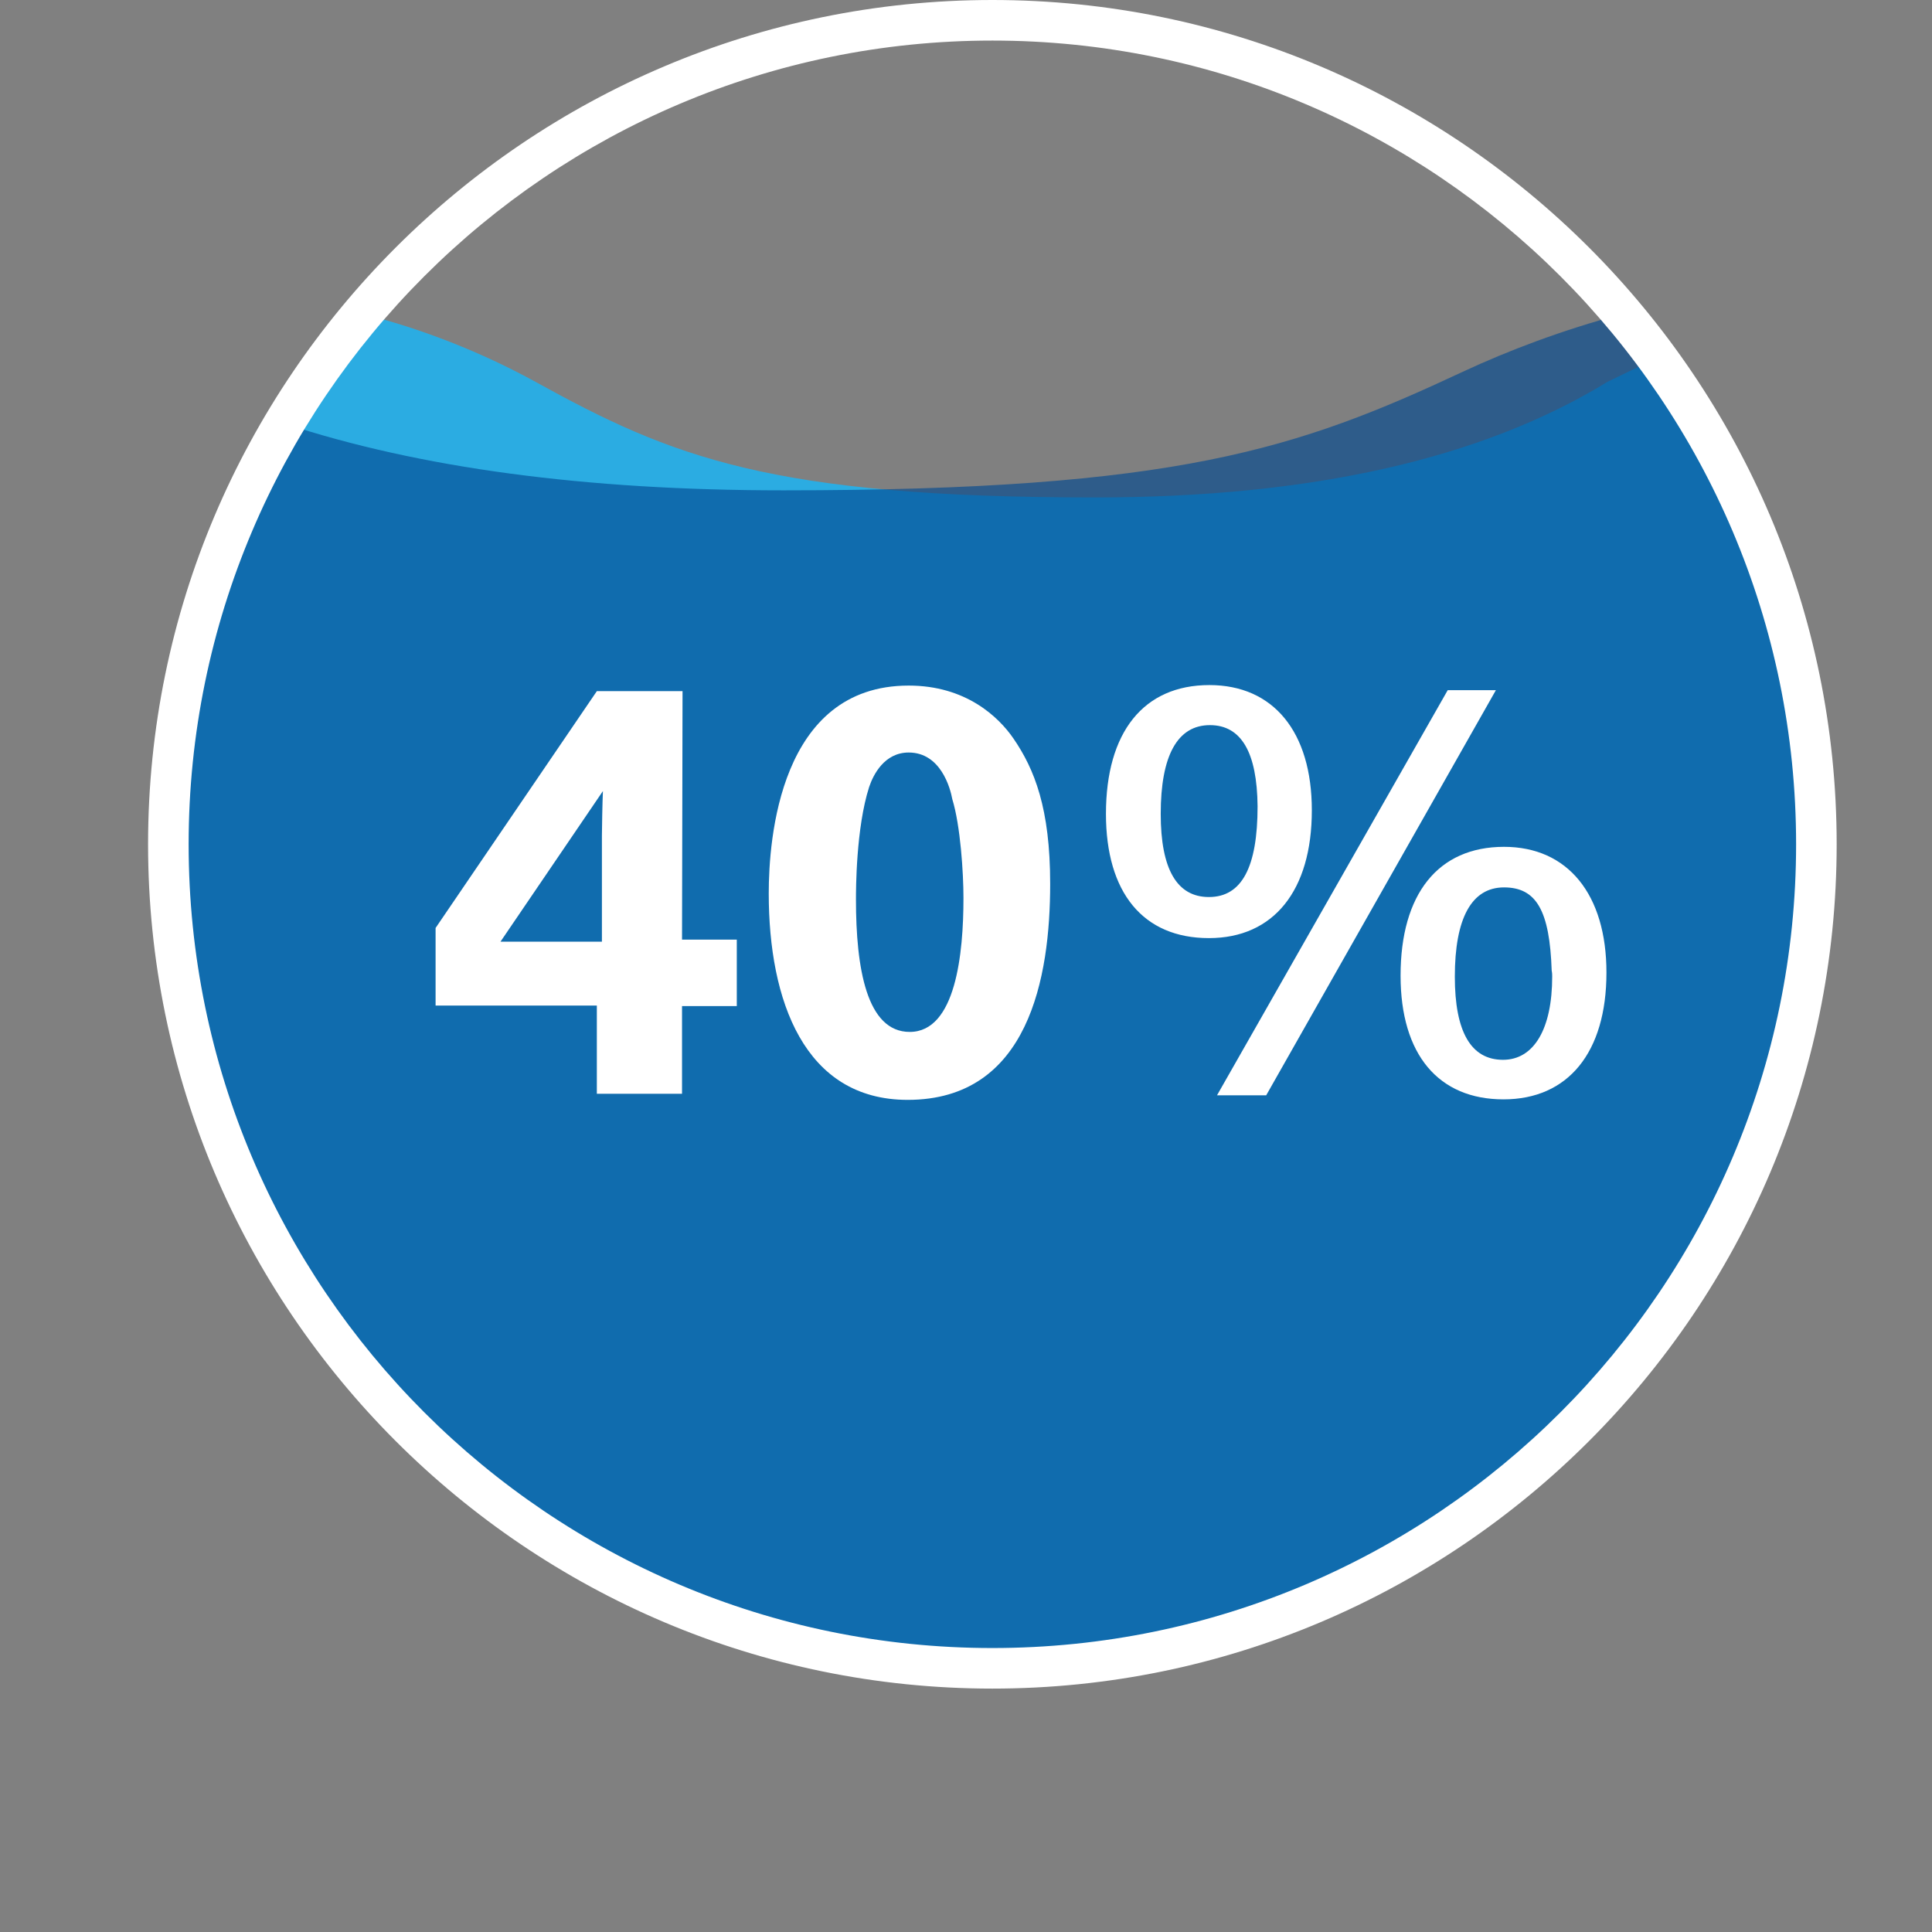
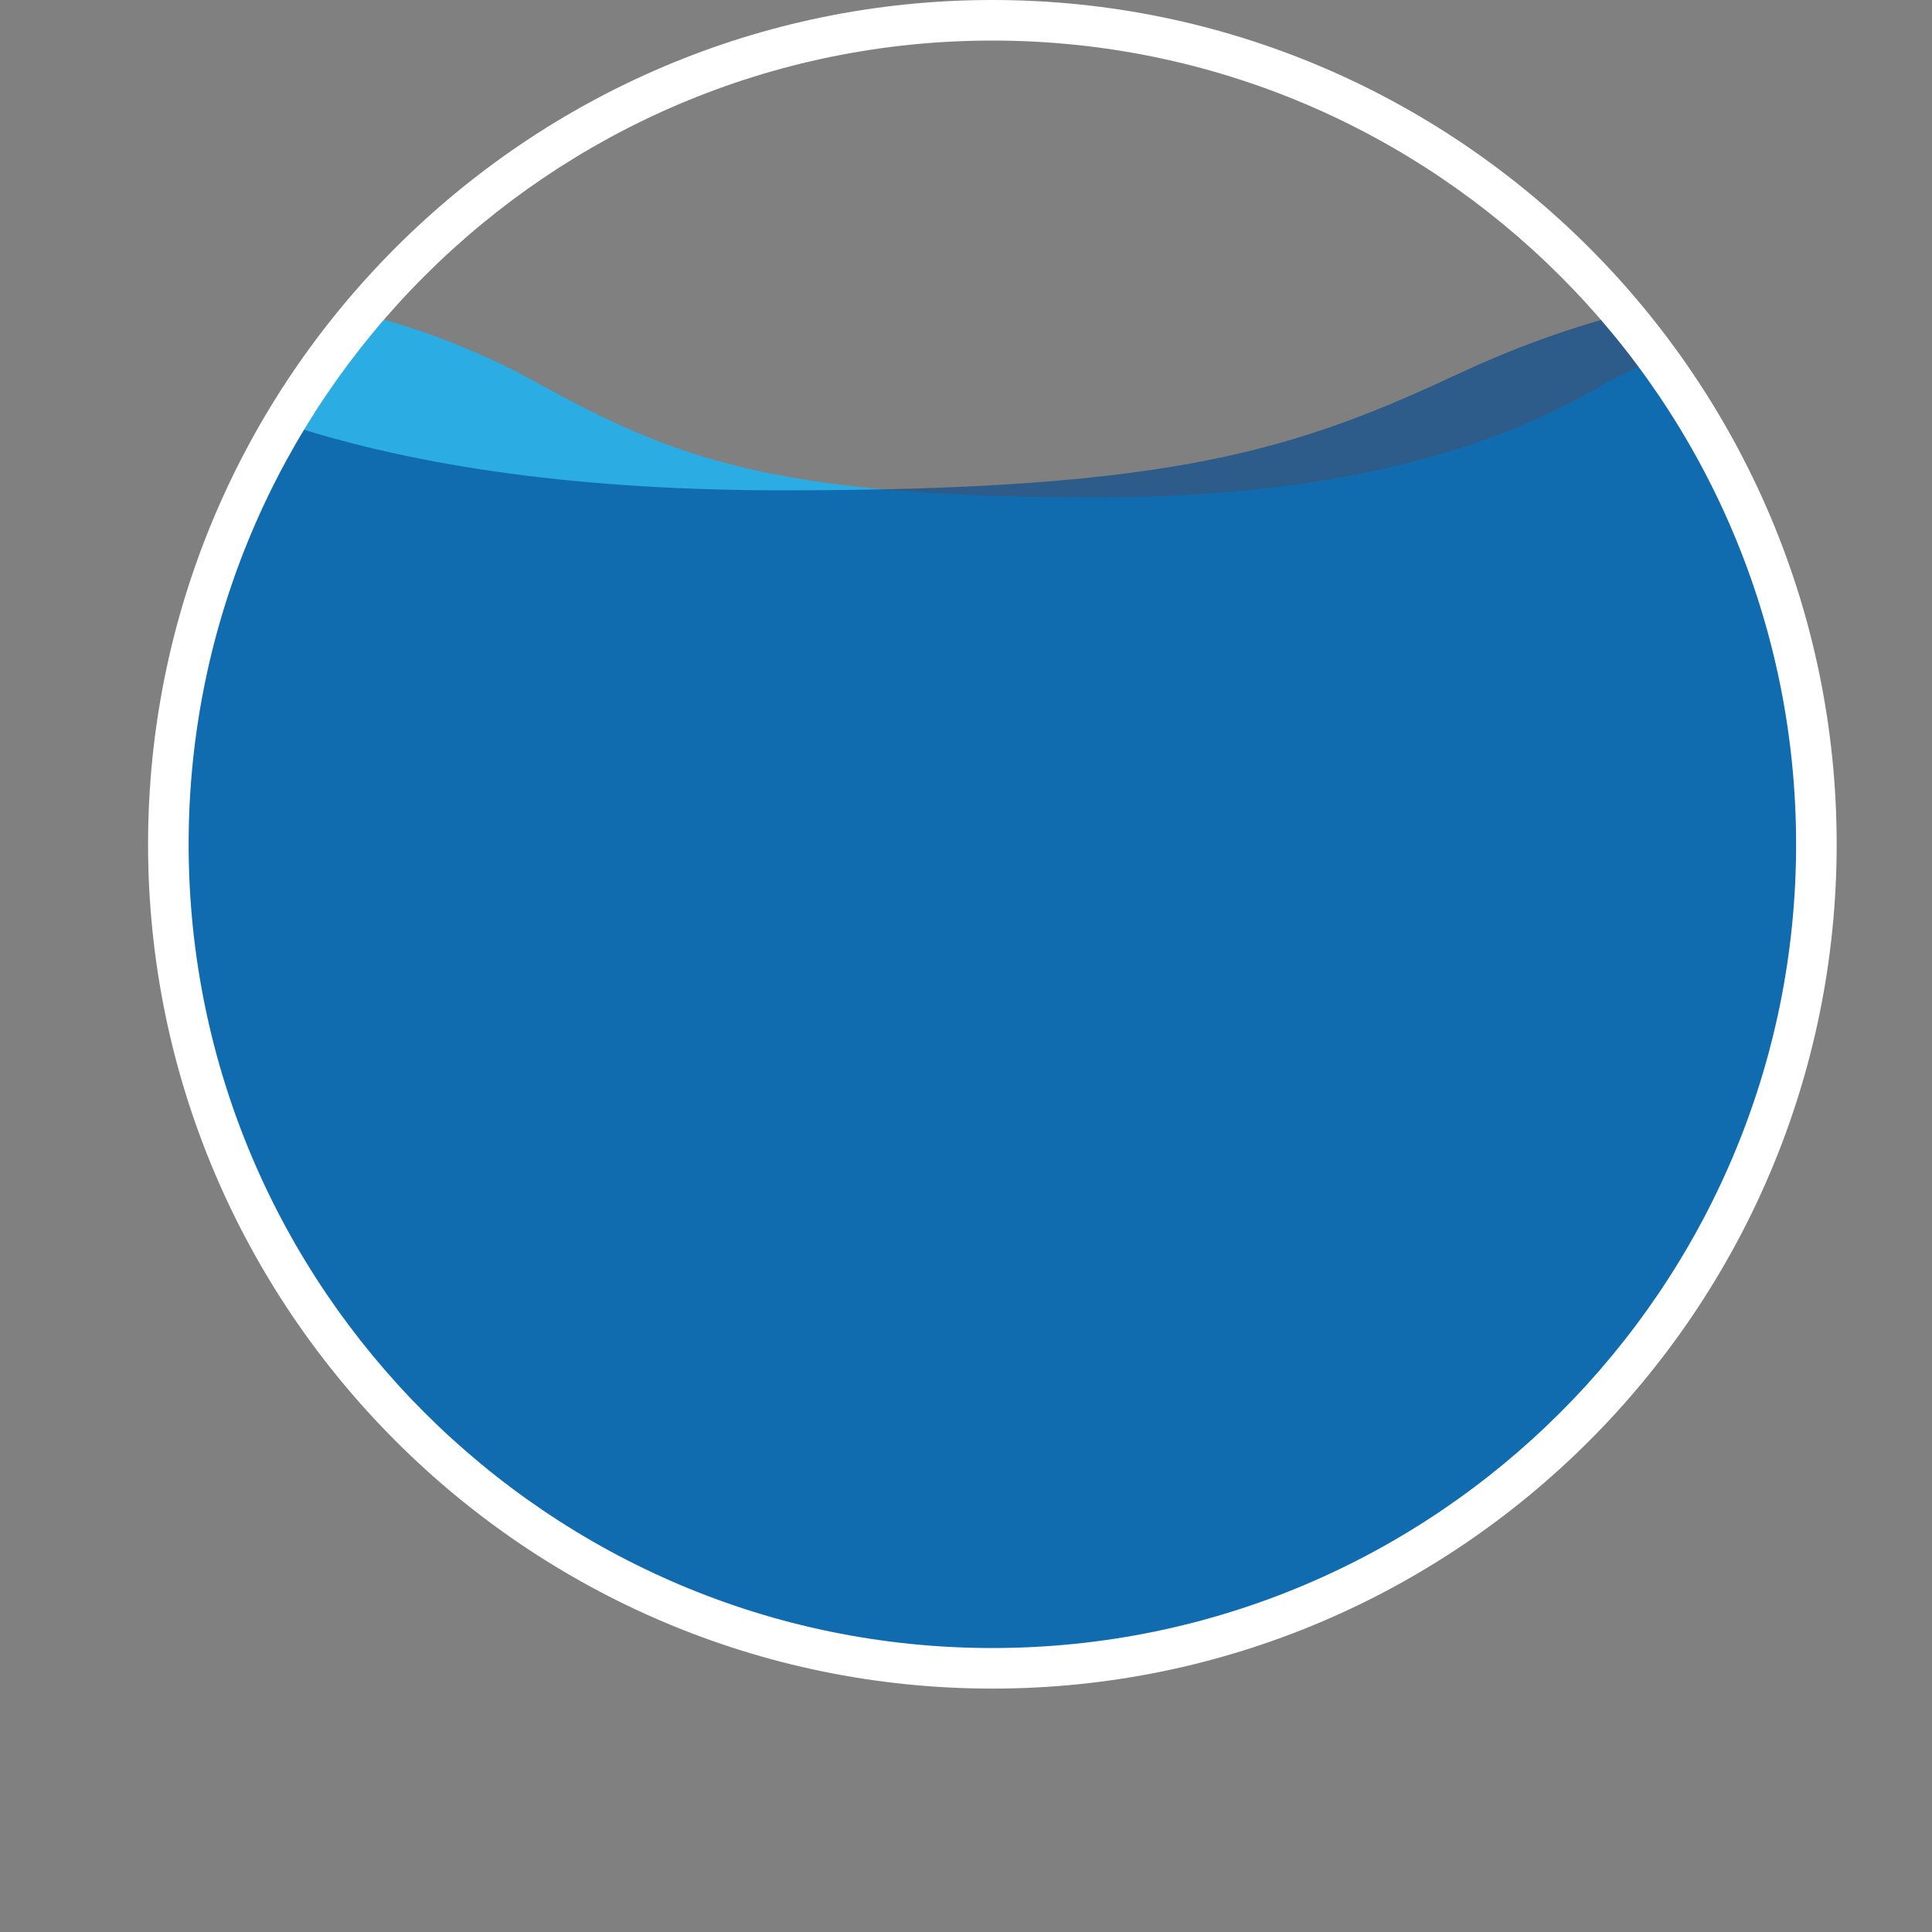
<svg xmlns="http://www.w3.org/2000/svg" version="1.1" x="0px" y="0px" viewBox="0 0 381 381" style="enable-background:new 0 0 381 381;" xml:space="preserve">
  <rect x="0" y="0" width="381" height="381" fill="#808080" stroke="none" />
  <style type="text/css">
	.st0{fill:#2BACE2;}
	.st1{opacity:0.638;fill:#004990;enable-background:new    ;}
	.st2{fill:#FFFFFF;}
</style>
  <g id="Layer_1">
    <g id="RD5-Desktop">
      <g id="SECTION-4---Habitat-2" transform="translate(-570 -75)">
        <g id="Group-3" transform="translate(420 81)">
          <g id="Circle">
            <path id="Combined-Shape" class="st0" d="M221.9,56c13,3.3,24.6,8.3,33.7,13.3c26.8,14.8,46.3,22.8,110.3,22.8       c42.6,0,76.3-7.6,101.1-22.8l9.5-4.6c20,27,31.8,60.4,31.8,96.6c0,89.8-72.8,162.6-162.5,162.6s-162.5-72.8-162.5-162.6       C183.2,121.2,197.8,84.4,221.9,56L221.9,56z" />
-             <path id="Combined-Shape_1_" class="st0" d="M495.6,100.2c-20.9,3.2-44.2,4.8-70,4.8c-85.2,0-111.2-8.2-146.8-23.4       c-16.7-7.1-39.9-14.2-65.4-16.7c-19.6,26.8-31.1,59.9-31.1,95.6c0,89.7,72.7,162.4,162.5,162.4s162.5-72.7,162.5-162.4       C507.2,139.3,503.1,118.9,495.6,100.2L495.6,100.2z" />
            <path id="Combined-Shape_2_" class="st1" d="M206,77.5c26.7,8.8,59.5,13.2,98.5,13.2c77.7,0,101.5-8.2,134-23.4       c8.8-4.1,19.5-8.2,31.5-11.4c23.9,28.3,38.2,64.8,38.2,104.6c0,89.7-72.8,162.4-162.5,162.4s-162.5-72.7-162.5-162.4       C183.2,130.3,191.5,101.9,206,77.5L206,77.5z" />
            <g id="Oval-2">
              <path id="path-1_1_" class="st2" d="M345.7,327c-91.8,0-166.5-74.7-166.5-166.5S253.9-6,345.7-6s166.5,74.7,166.5,166.5        S437.5,327,345.7,327z M345.7,2c-87.4,0-158.5,71.1-158.5,158.5S258.3,319,345.7,319s158.5-71.1,158.5-158.5S433.1,2,345.7,2z        " />
            </g>
          </g>
        </g>
      </g>
    </g>
-     <path class="st2" d="M238.4,185c-13,0-20.3-9-20.3-24.5c0-16.1,7.4-25.4,20.4-25.4c12.6,0,20.2,9.2,20.2,24.7   C258.7,175.6,251.2,185,238.4,185L238.4,185z M238.6,143c-6.4,0-9.7,6-9.7,17.5c0,10.9,3.2,16.4,9.5,16.4c6.5,0,9.6-5.9,9.6-17.9   C247.9,148.4,244.8,143,238.6,143L238.6,143z M249.7,216H240l45.5-79.9h9.5L249.7,216z M296.5,216.8c-12.8,0-20.3-8.8-20.3-24.4   c0-16.1,7.4-25.4,20.4-25.4c12.6,0,20.2,9.4,20.2,24.8C316.8,207.6,309.2,216.8,296.5,216.8L296.5,216.8z M296.6,175   c-6.4,0-9.7,6.1-9.7,17.6c0,10.9,3.2,16.4,9.5,16.4c6.1,0,9.7-6.1,9.7-16.4c0-0.4,0-0.7-0.1-1.2C305.6,179.6,303,175,296.6,175   L296.6,175z" />
-     <path class="st2" d="M117.7,198.4v17.3h16.8v-17.3h10.8v-13.1h-10.8l0.1-49h-16.9L85.9,183v15.3H117.7z M118.9,156   c-0.1,2-0.2,7.7-0.2,8.8v20.9h-20L118.9,156z M151.6,176.2c0,21.1,7,40.7,27.4,40.7c23.9,0,28.1-24.2,28.1-42.6   c0-14.9-3.1-22.6-7.2-28.6c-3-4.4-9.5-10.5-20.7-10.5C153.7,135.2,151.6,165.6,151.6,176.2z M190,177.1c0,10.9-1.5,26.4-10.6,26.4   c-8.5,0-10.6-12.6-10.6-26.1c0-1.9,0-14.1,2.6-22.2c0.8-2.4,3-6.8,7.8-6.8c6.3,0,8.2,7,8.6,9.2C189.4,162.8,190,172.1,190,177.1z" />
  </g>
  <g id="Layer_2">
</g>
</svg>